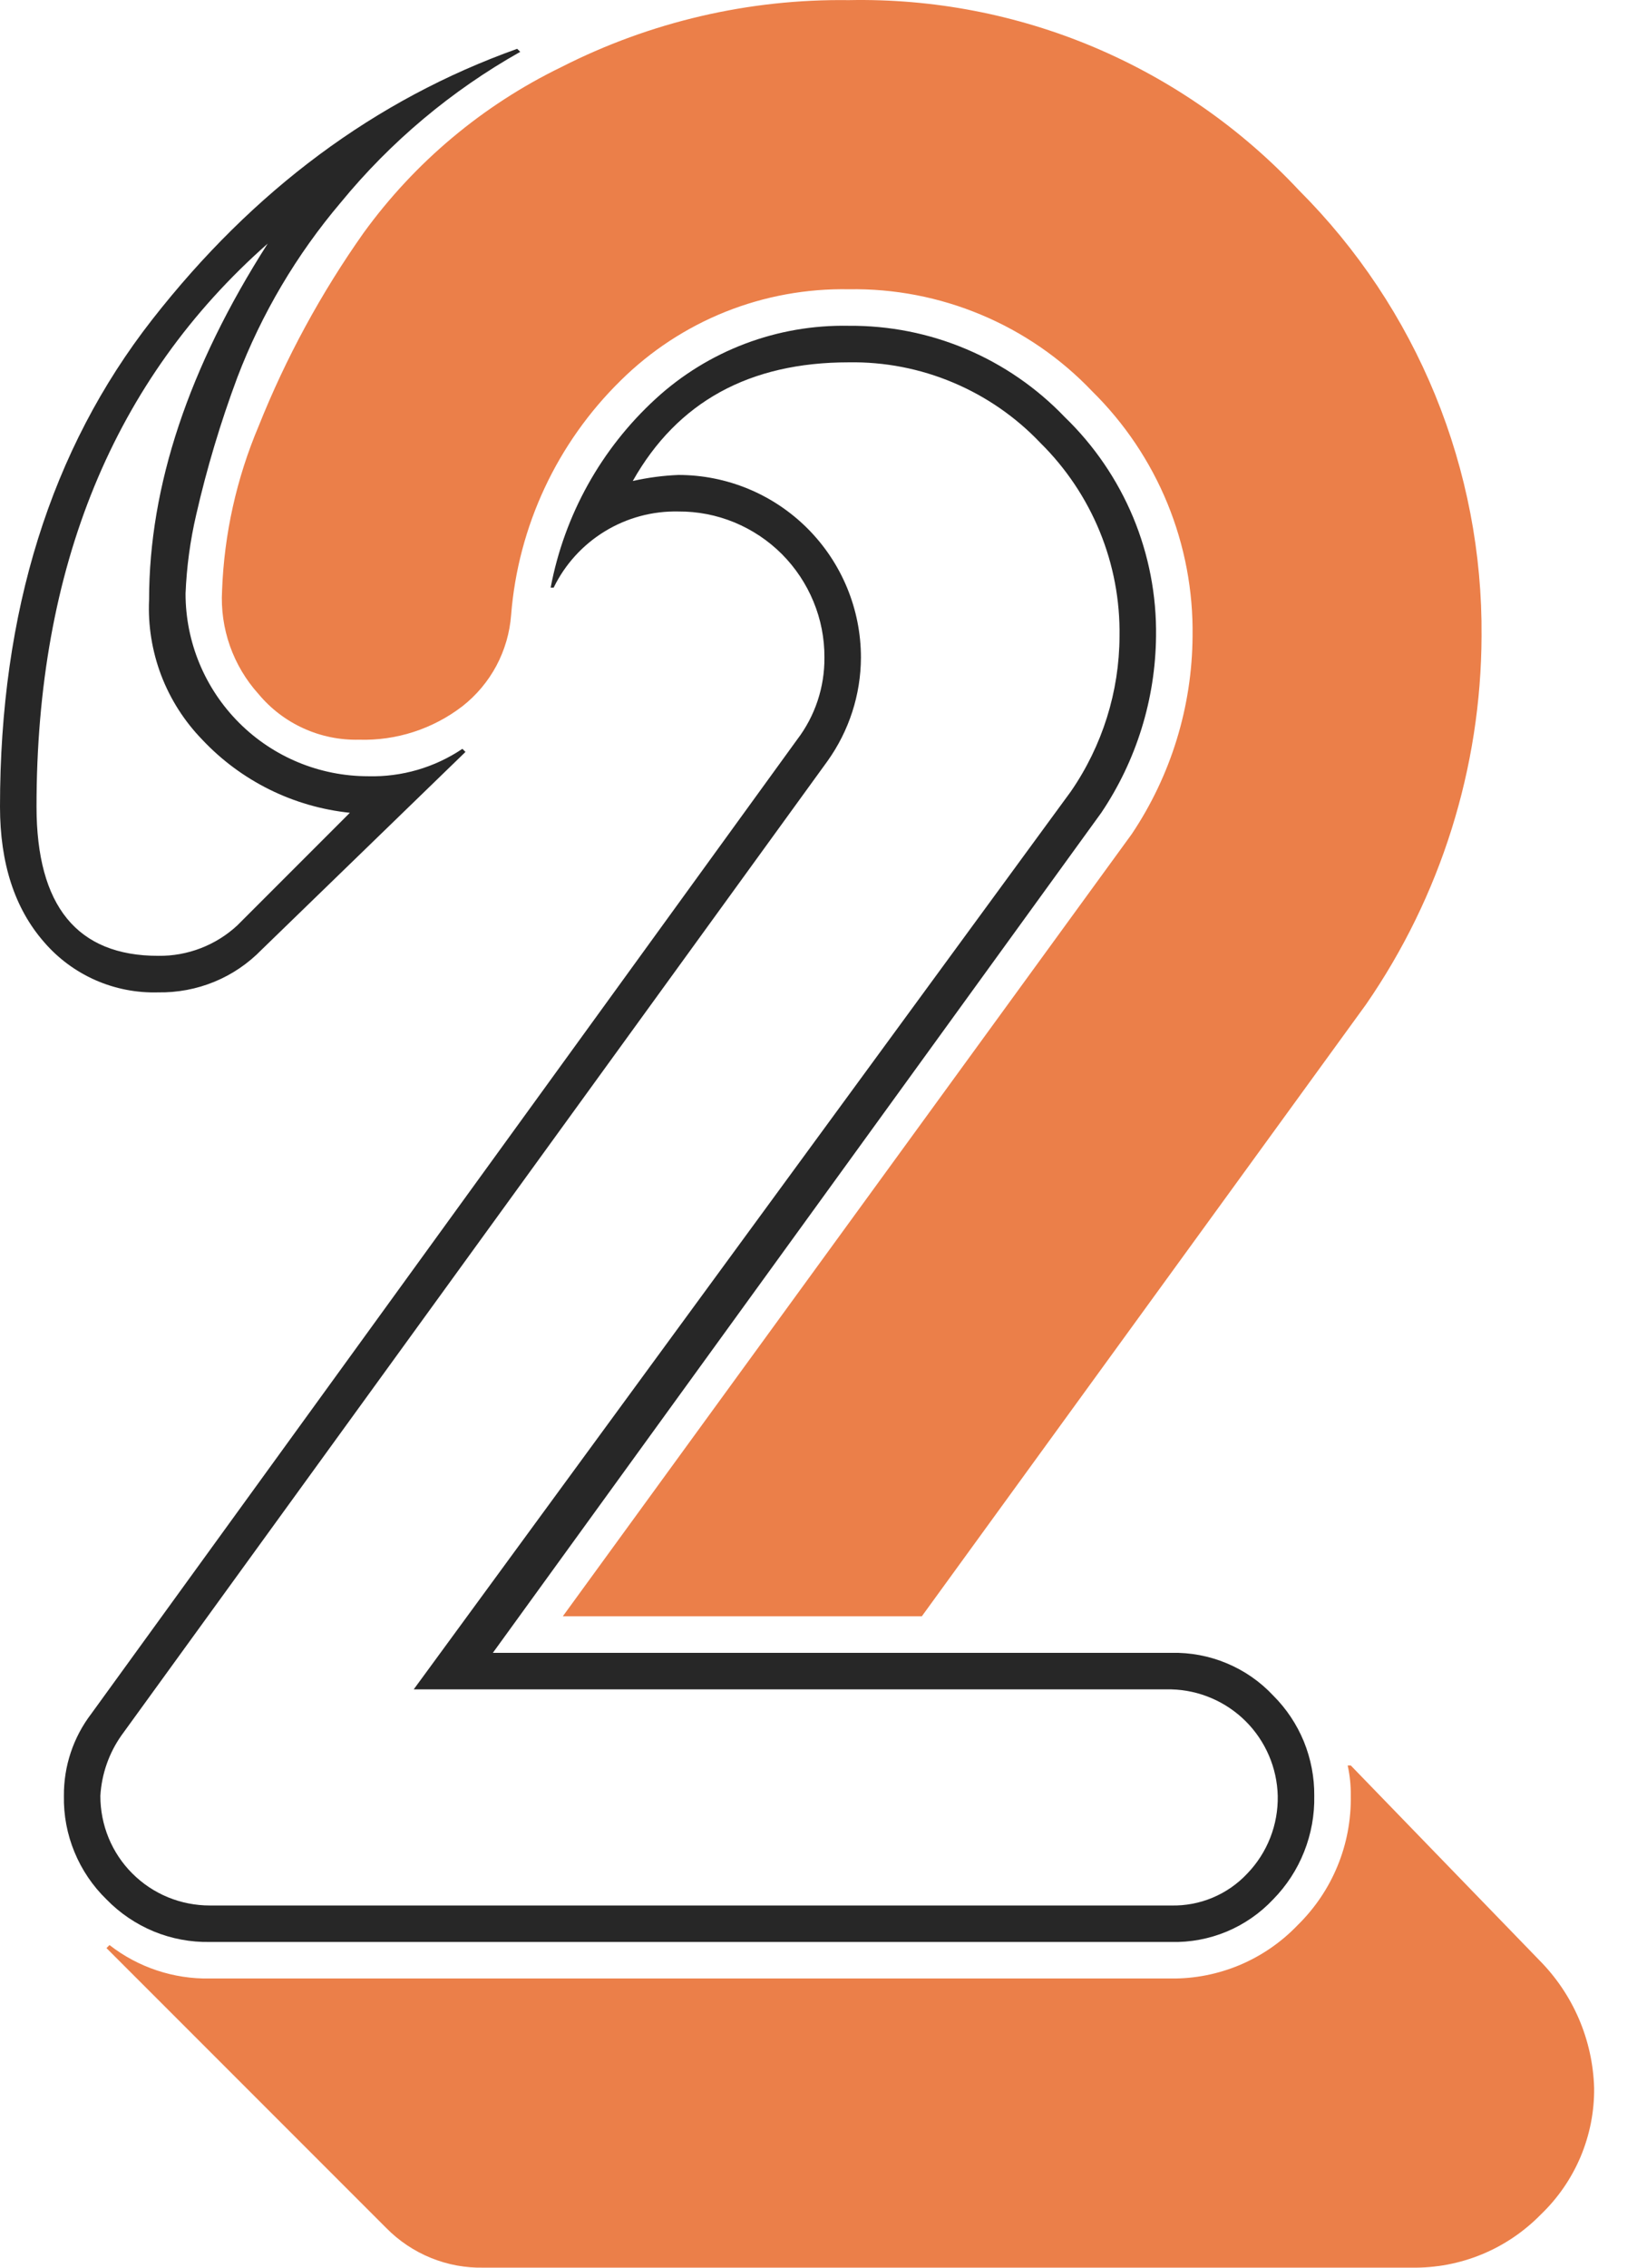
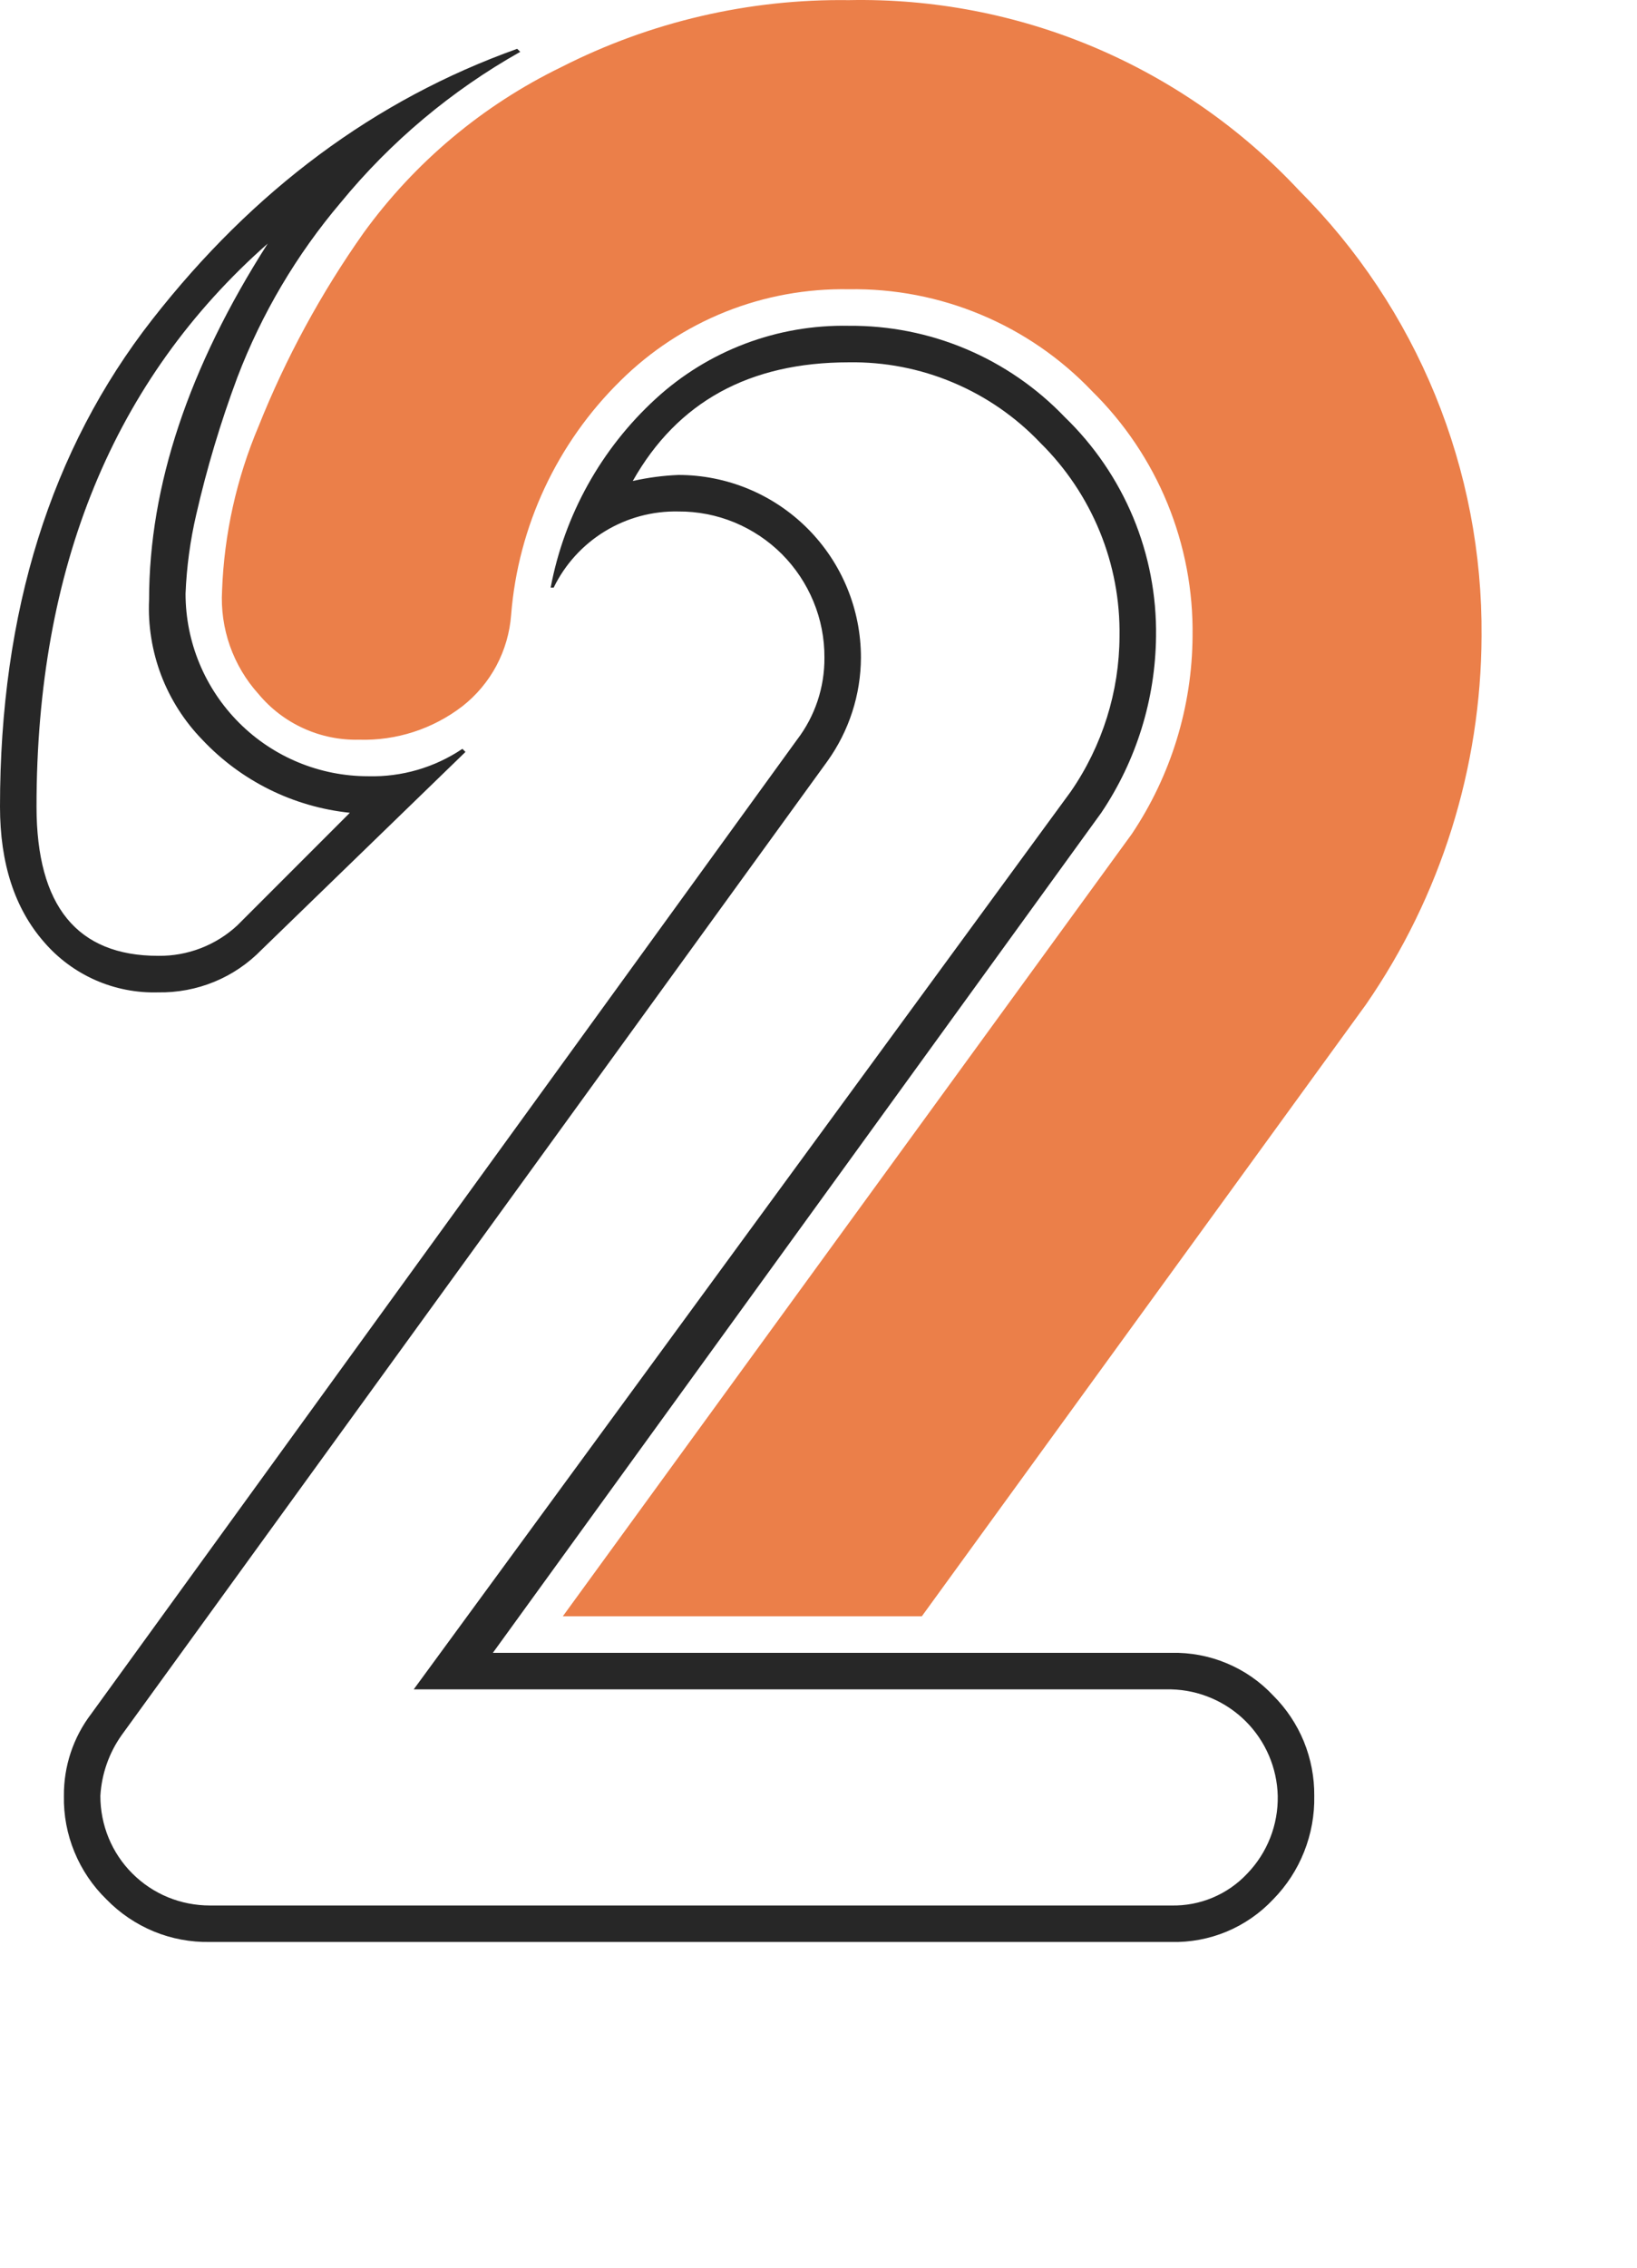
<svg xmlns="http://www.w3.org/2000/svg" width="26" height="36" viewBox="0 0 26 36" fill="none">
  <path d="M4.155 15.077L7.393 11.937L7.344 11.888C6.902 12.185 6.379 12.337 5.847 12.323C5.078 12.323 4.34 12.018 3.797 11.474C3.253 10.93 2.947 10.193 2.947 9.424C2.964 9.001 3.021 8.58 3.117 8.168C3.286 7.43 3.504 6.703 3.769 5.993C4.155 4.981 4.711 4.041 5.412 3.215C6.205 2.248 7.172 1.437 8.263 0.823L8.214 0.775C5.959 1.58 4.027 3.014 2.416 5.075C0.805 7.137 0 9.714 0 12.806C0 13.707 0.234 14.424 0.701 14.957C0.924 15.216 1.203 15.422 1.516 15.56C1.83 15.698 2.17 15.764 2.513 15.754C2.818 15.759 3.122 15.702 3.404 15.586C3.687 15.47 3.942 15.296 4.155 15.077ZM0.58 12.806C0.58 9.007 1.804 6.027 4.252 3.867C2.996 5.832 2.368 7.717 2.368 9.521C2.349 9.929 2.415 10.337 2.56 10.72C2.706 11.102 2.928 11.45 3.213 11.743C3.83 12.399 4.662 12.81 5.557 12.903L3.769 14.691C3.428 15.007 2.978 15.18 2.513 15.174C1.226 15.174 0.581 14.385 0.58 12.806Z" fill="#272727" />
  <path d="M20.221 26.916C20.014 26.695 19.763 26.521 19.484 26.405C19.205 26.288 18.905 26.232 18.603 26.239H7.828L17.491 12.903C18.049 12.074 18.351 11.1 18.361 10.101C18.37 9.452 18.246 8.809 17.997 8.211C17.747 7.613 17.378 7.072 16.912 6.622C16.469 6.159 15.936 5.791 15.346 5.542C14.756 5.292 14.121 5.167 13.481 5.172C12.347 5.15 11.248 5.565 10.413 6.332C9.549 7.124 8.964 8.175 8.746 9.328H8.794C8.974 8.958 9.257 8.648 9.608 8.434C9.959 8.22 10.364 8.111 10.775 8.12C11.08 8.118 11.382 8.177 11.664 8.293C11.946 8.41 12.202 8.58 12.418 8.796C12.633 9.012 12.804 9.268 12.92 9.55C13.037 9.832 13.096 10.134 13.094 10.439C13.098 10.91 12.945 11.369 12.659 11.743L1.45 27.206C1.164 27.58 1.011 28.039 1.015 28.51C1.009 28.816 1.066 29.119 1.183 29.402C1.299 29.684 1.472 29.94 1.691 30.153C1.904 30.372 2.16 30.545 2.442 30.662C2.725 30.778 3.028 30.835 3.334 30.829H18.603C18.905 30.837 19.205 30.78 19.484 30.664C19.763 30.547 20.014 30.373 20.221 30.153C20.434 29.936 20.601 29.68 20.713 29.397C20.825 29.115 20.88 28.814 20.874 28.51C20.877 28.214 20.82 27.921 20.709 27.647C20.596 27.373 20.431 27.125 20.221 26.916ZM19.811 29.742C19.657 29.907 19.469 30.038 19.261 30.125C19.053 30.213 18.828 30.255 18.603 30.25H3.334C3.105 30.25 2.879 30.206 2.667 30.119C2.456 30.032 2.264 29.904 2.102 29.742C1.94 29.581 1.812 29.388 1.725 29.177C1.638 28.965 1.594 28.739 1.594 28.51C1.614 28.163 1.731 27.828 1.933 27.544L13.143 12.082C13.486 11.602 13.672 11.028 13.674 10.439C13.674 9.67 13.369 8.933 12.825 8.389C12.281 7.845 11.544 7.54 10.775 7.54C10.531 7.55 10.288 7.582 10.05 7.636C10.759 6.38 11.902 5.752 13.481 5.752C14.049 5.743 14.613 5.852 15.137 6.073C15.661 6.293 16.134 6.62 16.525 7.032C16.931 7.433 17.251 7.911 17.467 8.438C17.683 8.965 17.79 9.531 17.781 10.101C17.778 10.981 17.508 11.84 17.008 12.565L6.571 26.819H18.603C19.048 26.83 19.471 27.012 19.786 27.326C20.101 27.641 20.283 28.065 20.294 28.51C20.298 28.737 20.258 28.963 20.175 29.174C20.092 29.386 19.968 29.579 19.811 29.742Z" fill="#272727" />
-   <path d="M24.449 31.119L21.454 28.027H21.405C21.44 28.186 21.456 28.348 21.454 28.51C21.46 28.892 21.389 29.271 21.243 29.624C21.098 29.977 20.881 30.297 20.608 30.564C20.349 30.834 20.038 31.048 19.693 31.194C19.348 31.339 18.977 31.413 18.603 31.409H3.334C2.757 31.42 2.194 31.232 1.739 30.878L1.691 30.926L6.136 35.371C6.338 35.576 6.579 35.737 6.845 35.845C7.111 35.953 7.396 36.006 7.683 35.999H22.42C22.802 36.006 23.181 35.934 23.534 35.789C23.887 35.644 24.207 35.427 24.474 35.154C24.744 34.895 24.958 34.584 25.104 34.239C25.249 33.894 25.323 33.523 25.319 33.149C25.298 32.386 24.987 31.661 24.449 31.119Z" fill="#EB7F49" />
  <path d="M5.702 11.743C6.294 11.761 6.874 11.573 7.344 11.212C7.567 11.037 7.751 10.818 7.884 10.569C8.017 10.319 8.097 10.044 8.118 9.762C8.23 8.353 8.848 7.032 9.857 6.042C10.334 5.57 10.9 5.199 11.522 4.95C12.145 4.701 12.811 4.58 13.481 4.592C14.202 4.58 14.918 4.718 15.583 4.997C16.248 5.275 16.849 5.689 17.346 6.211C17.861 6.718 18.268 7.324 18.542 7.992C18.816 8.661 18.952 9.378 18.941 10.101C18.934 11.22 18.598 12.312 17.975 13.241L8.939 25.659H14.641L21.695 15.947C22.883 14.228 23.523 12.19 23.531 10.101C23.542 8.787 23.291 7.485 22.794 6.27C22.296 5.054 21.561 3.95 20.632 3.022C19.719 2.045 18.61 1.271 17.378 0.75C16.146 0.23 14.818 -0.025 13.481 0.002C11.895 -0.019 10.328 0.346 8.915 1.065C7.667 1.671 6.588 2.575 5.774 3.698C5.1 4.652 4.54 5.682 4.107 6.767C3.757 7.594 3.56 8.478 3.527 9.376C3.51 9.674 3.553 9.973 3.652 10.255C3.752 10.537 3.906 10.797 4.107 11.019C4.301 11.252 4.545 11.438 4.821 11.563C5.098 11.689 5.398 11.75 5.702 11.743Z" fill="#EB7F49" />
</svg>